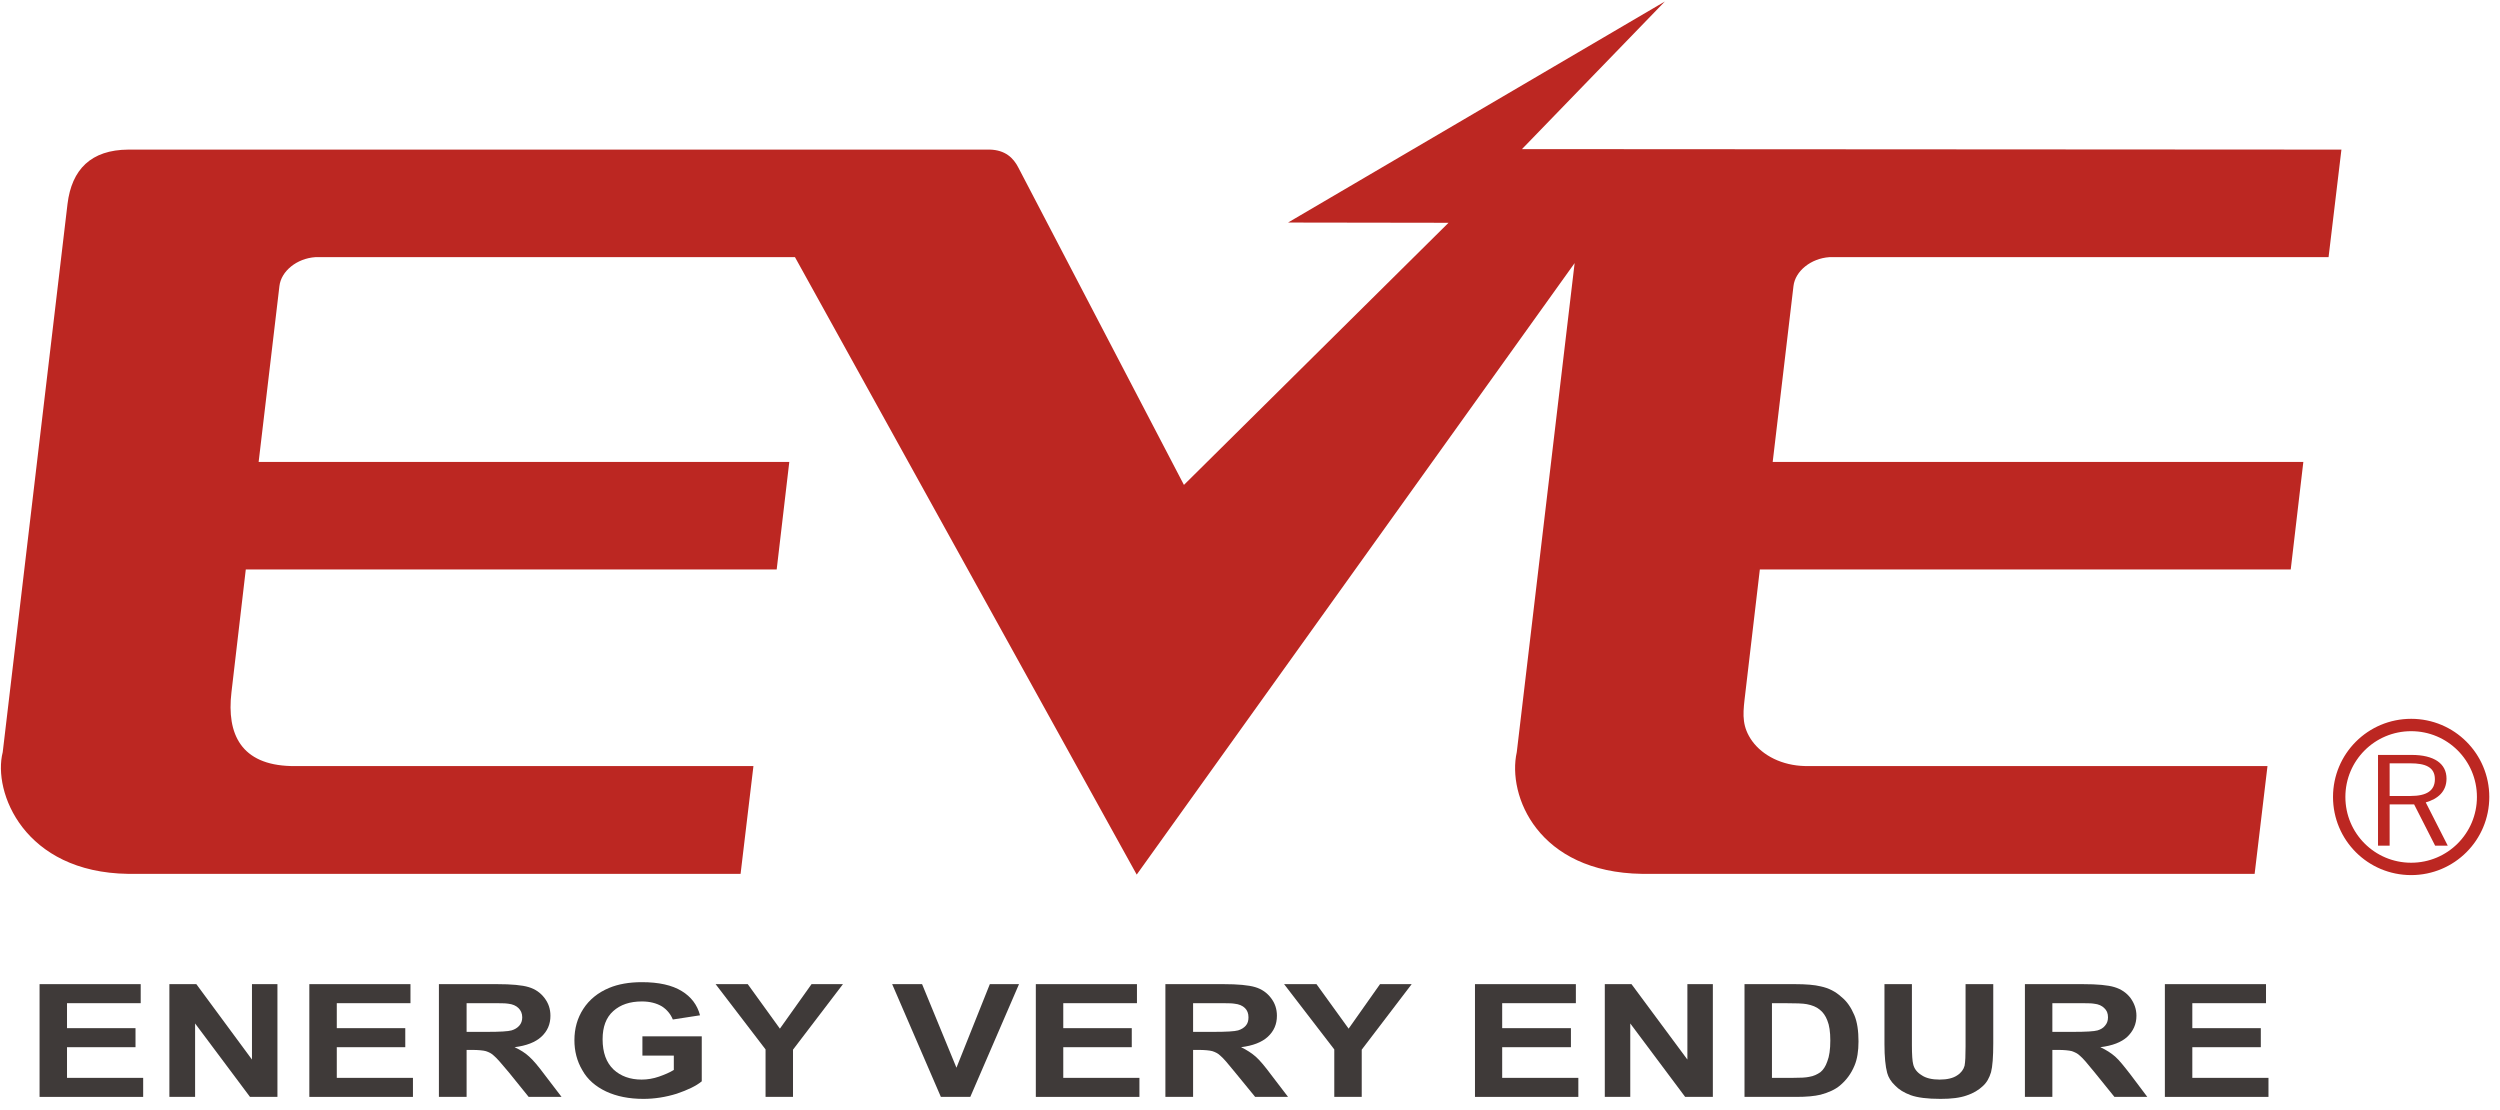
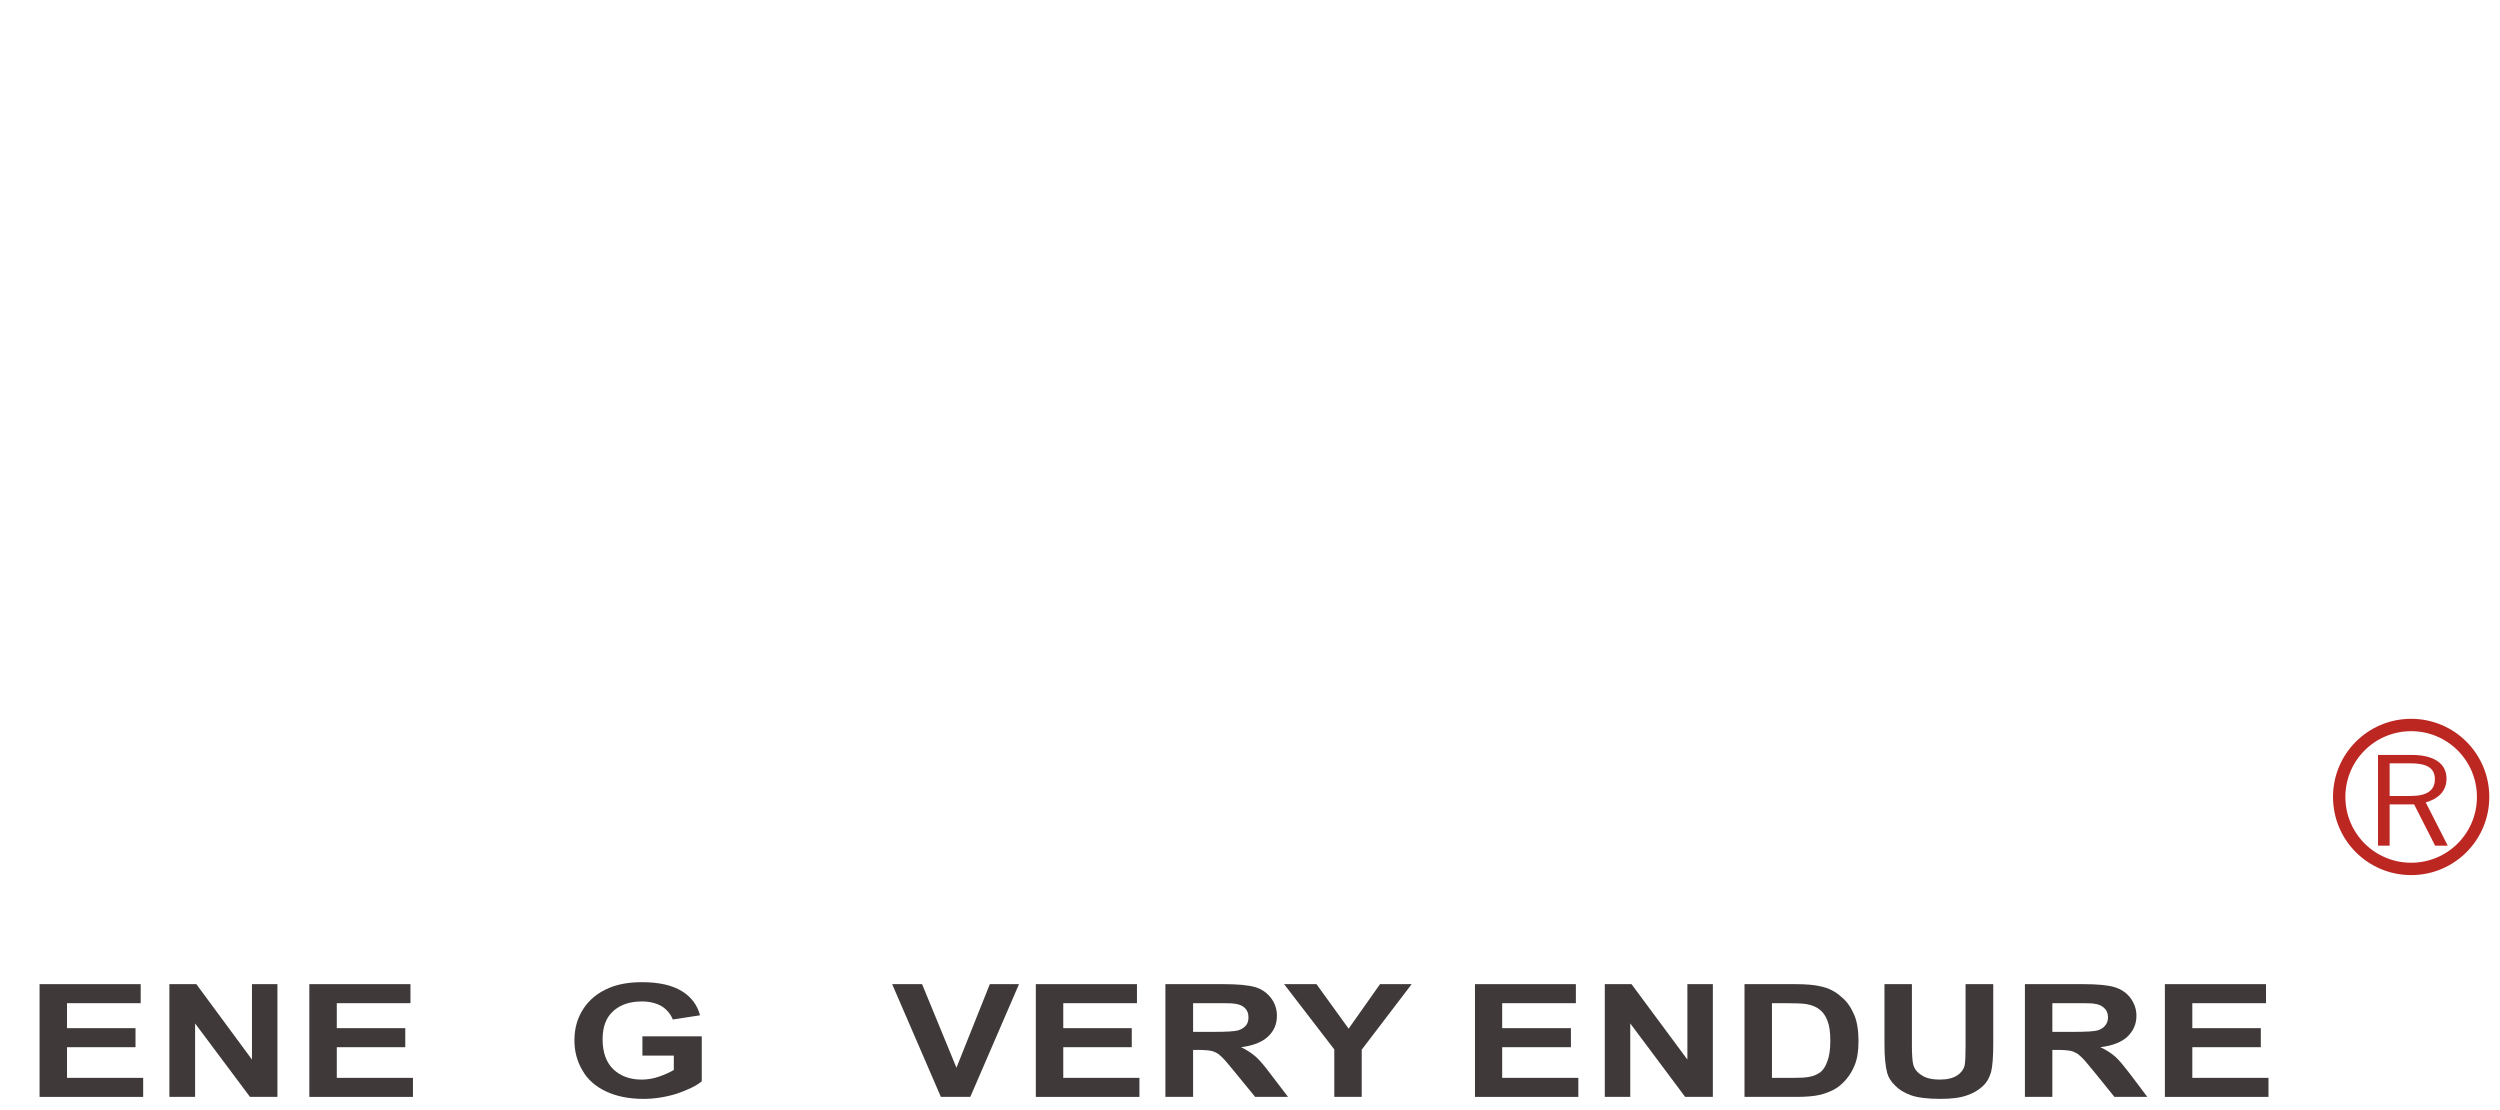
<svg xmlns="http://www.w3.org/2000/svg" id="svg51" height="95mm" width="214mm" version="1.0">
  <defs id="defs11">
    <pattern y="0" x="0" height="6" width="6" patternUnits="userSpaceOnUse" id="EMFhbasepattern" />
  </defs>
  <path id="path13" d="  M 12.8,354.877   L 12.8,318.398   L 45.52,318.398   L 45.52,324.558   L 21.68,324.558   L 21.68,332.638   L 43.84,332.638   L 43.84,338.797   L 21.68,338.797   L 21.68,348.717   L 46.32,348.717   L 46.32,354.877   z " style="fill:#3f3a39;fill-rule:nonzero;fill-opacity:1;stroke:none;" />
  <path id="path15" d="  M 54.8,354.877   L 54.8,318.398   L 63.52,318.398   L 81.519,342.797   L 81.519,318.398   L 89.759,318.398   L 89.759,354.877   L 80.879,354.877   L 63.12,331.118   L 63.12,354.877   z " style="fill:#3f3a39;fill-rule:nonzero;fill-opacity:1;stroke:none;" />
  <path id="path17" d="  M 100.079,354.877   L 100.079,318.398   L 132.799,318.398   L 132.799,324.558   L 108.959,324.558   L 108.959,332.638   L 131.119,332.638   L 131.119,338.797   L 108.959,338.797   L 108.959,348.717   L 133.599,348.717   L 133.599,354.877   z " style="fill:#3f3a39;fill-rule:nonzero;fill-opacity:1;stroke:none;" />
-   <path id="path19" d="  M 141.999,354.877   L 141.999,318.398   L 160.799,318.398   C 165.439,318.398 168.959,318.718 171.039,319.358   C 173.199,319.998 174.879,321.198 176.159,322.878   C 177.439,324.558 178.079,326.398 178.079,328.638   C 178.079,331.358 177.119,333.598 175.119,335.438   C 173.199,337.197 170.319,338.317 166.479,338.797   C 168.399,339.677 169.999,340.717 171.199,341.837   C 172.479,342.957 174.159,344.957 176.239,347.757   L 181.679,354.877   L 171.039,354.877   L 164.639,346.957   C 162.239,344.077 160.719,342.317 159.839,341.597   C 159.039,340.797 158.159,340.397 157.199,340.077   C 156.319,339.837 154.719,339.677 152.719,339.677   L 150.959,339.677   L 150.959,354.877   L 141.999,354.877   z  M 150.959,333.838   L 157.519,333.838   C 161.759,333.838 164.399,333.678 165.519,333.358   C 166.559,333.038 167.359,332.558 167.999,331.838   C 168.639,331.118 168.959,330.238 168.959,329.118   C 168.959,327.838 168.479,326.878 167.759,326.158   C 166.959,325.358 165.839,324.878 164.399,324.718   C 163.599,324.558 161.439,324.558 157.919,324.558   L 150.959,324.558   L 150.959,333.838   z " style="fill:#3f3a39;fill-rule:nonzero;fill-opacity:1;stroke:none;" />
  <path id="path21" d="  M 207.838,341.517   L 207.838,335.278   L 227.038,335.278   L 227.038,349.837   C 225.198,351.357 222.478,352.637 218.958,353.837   C 215.358,354.957 211.758,355.517 208.158,355.517   C 203.518,355.517 199.519,354.717 196.079,353.117   C 192.719,351.517 190.079,349.277 188.399,346.237   C 186.639,343.277 185.839,339.997 185.839,336.558   C 185.839,332.718 186.799,329.358 188.719,326.398   C 190.639,323.438 193.439,321.118 197.119,319.598   C 199.999,318.398 203.518,317.758 207.678,317.758   C 213.118,317.758 217.438,318.718 220.558,320.638   C 223.598,322.478 225.598,325.118 226.478,328.478   L 217.678,329.838   C 216.958,328.078 215.758,326.638 214.158,325.598   C 212.398,324.558 210.238,323.998 207.678,323.998   C 203.758,323.998 200.719,325.038 198.399,327.118   C 196.079,329.198 194.959,332.238 194.959,336.238   C 194.959,340.557 196.159,343.757 198.479,345.997   C 200.799,348.157 203.838,349.277 207.598,349.277   C 209.438,349.277 211.358,348.957 213.198,348.317   C 215.038,347.677 216.718,346.957 217.998,346.157   L 217.998,341.517   L 207.838,341.517   z " style="fill:#3f3a39;fill-rule:nonzero;fill-opacity:1;stroke:none;" />
-   <path id="path23" d="  M 247.678,354.877   L 247.678,339.517   L 231.518,318.398   L 241.918,318.398   L 252.318,332.798   L 262.558,318.398   L 272.718,318.398   L 256.558,339.597   L 256.558,354.877   z " style="fill:#3f3a39;fill-rule:nonzero;fill-opacity:1;stroke:none;" />
  <path id="path25" d="  M 304.398,354.877   L 288.638,318.398   L 298.318,318.398   L 309.438,345.437   L 320.238,318.398   L 329.678,318.398   L 313.918,354.877   z " style="fill:#3f3a39;fill-rule:nonzero;fill-opacity:1;stroke:none;" />
  <path id="path27" d="  M 335.118,354.877   L 335.118,318.398   L 367.837,318.398   L 367.837,324.558   L 343.997,324.558   L 343.997,332.638   L 366.157,332.638   L 366.157,338.797   L 343.997,338.797   L 343.997,348.717   L 368.637,348.717   L 368.637,354.877   z " style="fill:#3f3a39;fill-rule:nonzero;fill-opacity:1;stroke:none;" />
  <path id="path29" d="  M 377.037,354.877   L 377.037,318.398   L 395.837,318.398   C 400.477,318.398 403.917,318.718 406.077,319.358   C 408.237,319.998 409.917,321.198 411.197,322.878   C 412.477,324.558 413.117,326.398 413.117,328.638   C 413.117,331.358 412.157,333.598 410.157,335.438   C 408.237,337.197 405.357,338.317 401.517,338.797   C 403.357,339.677 404.957,340.717 406.237,341.837   C 407.517,342.957 409.197,344.957 411.277,347.757   L 416.717,354.877   L 406.077,354.877   L 399.597,346.957   C 397.277,344.077 395.757,342.317 394.877,341.597   C 394.077,340.797 393.197,340.397 392.237,340.077   C 391.357,339.837 389.757,339.677 387.757,339.677   L 385.997,339.677   L 385.997,354.877   L 377.037,354.877   z  M 385.997,333.838   L 392.557,333.838   C 396.797,333.838 399.437,333.678 400.557,333.358   C 401.597,333.038 402.397,332.558 403.037,331.838   C 403.677,331.118 403.917,330.238 403.917,329.118   C 403.917,327.838 403.517,326.878 402.797,326.158   C 401.997,325.358 400.877,324.878 399.357,324.718   C 398.637,324.558 396.477,324.558 392.957,324.558   L 385.997,324.558   L 385.997,333.838   z " style="fill:#3f3a39;fill-rule:nonzero;fill-opacity:1;stroke:none;" />
  <path id="path31" d="  M 431.677,354.877   L 431.677,339.517   L 415.437,318.398   L 425.917,318.398   L 436.317,332.798   L 446.477,318.398   L 456.717,318.398   L 440.557,339.597   L 440.557,354.877   z " style="fill:#3f3a39;fill-rule:nonzero;fill-opacity:1;stroke:none;" />
  <path id="path33" d="  M 477.196,354.877   L 477.196,318.398   L 509.836,318.398   L 509.836,324.558   L 485.996,324.558   L 485.996,332.638   L 508.236,332.638   L 508.236,338.797   L 485.996,338.797   L 485.996,348.717   L 510.636,348.717   L 510.636,354.877   z " style="fill:#3f3a39;fill-rule:nonzero;fill-opacity:1;stroke:none;" />
  <path id="path35" d="  M 519.196,354.877   L 519.196,318.398   L 527.836,318.398   L 545.916,342.797   L 545.916,318.398   L 554.156,318.398   L 554.156,354.877   L 545.196,354.877   L 527.436,331.118   L 527.436,354.877   z " style="fill:#3f3a39;fill-rule:nonzero;fill-opacity:1;stroke:none;" />
  <path id="path37" d="  M 564.396,318.398   L 580.716,318.398   C 584.316,318.398 587.116,318.638 589.036,319.118   C 591.676,319.678 593.836,320.798 595.676,322.478   C 597.596,323.998 598.876,325.998 599.916,328.398   C 600.876,330.638 601.276,333.598 601.276,336.957   C 601.276,339.997 600.876,342.637 599.996,344.717   C 598.876,347.437 597.276,349.517 595.276,351.197   C 593.756,352.477 591.676,353.437 589.036,354.157   C 587.036,354.637 584.476,354.877 581.116,354.877   L 564.396,354.877   L 564.396,318.398   z  M 573.276,324.558   L 573.276,348.717   L 579.916,348.717   C 582.396,348.717 584.236,348.637 585.276,348.397   C 586.796,348.157 587.916,347.597 588.956,346.877   C 589.836,346.157 590.636,345.037 591.196,343.357   C 591.836,341.757 592.156,339.517 592.156,336.638   C 592.156,333.838 591.836,331.678 591.196,330.158   C 590.636,328.638 589.756,327.438 588.716,326.638   C 587.676,325.758 586.236,325.198 584.556,324.878   C 583.356,324.638 580.956,324.558 577.276,324.558   L 573.276,324.558   z " style="fill:#3f3a39;fill-rule:nonzero;fill-opacity:1;stroke:none;" />
  <path id="path39" d="  M 609.675,318.398   L 618.555,318.398   L 618.555,338.158   C 618.555,341.277 618.715,343.357 618.955,344.237   C 619.275,345.757 620.235,346.957 621.675,347.837   C 623.035,348.797 625.035,349.277 627.515,349.277   C 629.995,349.277 631.915,348.797 633.195,347.917   C 634.475,347.117 635.275,345.997 635.595,344.797   C 635.835,343.517 635.915,341.517 635.915,338.557   L 635.915,318.398   L 644.875,318.398   L 644.875,337.517   C 644.875,341.917 644.635,345.037 644.155,346.877   C 643.595,348.717 642.795,350.237 641.435,351.437   C 640.155,352.637 638.475,353.677 636.315,354.397   C 634.075,355.197 631.275,355.517 627.835,355.517   C 623.515,355.517 620.395,355.117 618.155,354.317   C 615.995,353.517 614.315,352.477 613.115,351.197   C 611.755,349.917 610.955,348.557 610.555,347.117   C 609.995,345.037 609.675,341.917 609.675,337.837   L 609.675,318.398   z " style="fill:#3f3a39;fill-rule:nonzero;fill-opacity:1;stroke:none;" />
  <path id="path41" d="  M 655.115,354.877   L 655.115,318.398   L 673.835,318.398   C 678.555,318.398 681.995,318.718 684.075,319.358   C 686.235,319.998 687.995,321.198 689.275,322.878   C 690.475,324.558 691.195,326.398 691.195,328.638   C 691.195,331.358 690.155,333.598 688.235,335.438   C 686.315,337.197 683.435,338.317 679.515,338.797   C 681.435,339.677 683.035,340.717 684.315,341.837   C 685.595,342.957 687.195,344.957 689.355,347.757   L 694.715,354.877   L 684.075,354.877   L 677.675,346.957   C 675.355,344.077 673.835,342.317 672.955,341.597   C 672.155,340.797 671.195,340.397 670.315,340.077   C 669.355,339.837 667.835,339.677 665.835,339.677   L 663.995,339.677   L 663.995,354.877   L 655.115,354.877   z  M 663.995,333.838   L 670.635,333.838   C 674.875,333.838 677.515,333.678 678.635,333.358   C 679.675,333.038 680.475,332.558 681.035,331.838   C 681.675,331.118 681.995,330.238 681.995,329.118   C 681.995,327.838 681.595,326.878 680.795,326.158   C 679.995,325.358 678.955,324.878 677.435,324.718   C 676.715,324.558 674.555,324.558 670.955,324.558   L 663.995,324.558   L 663.995,333.838   z " style="fill:#3f3a39;fill-rule:nonzero;fill-opacity:1;stroke:none;" />
  <path id="path43" d="  M 700.395,354.877   L 700.395,318.398   L 733.115,318.398   L 733.115,324.558   L 709.275,324.558   L 709.275,332.638   L 731.435,332.638   L 731.435,338.797   L 709.275,338.797   L 709.275,348.717   L 733.915,348.717   L 733.915,354.877   z " style="fill:#3f3a39;fill-rule:nonzero;fill-opacity:1;stroke:none;" />
-   <path id="path45" d="  M 41.52,48.4   C 134.479,48.4 227.358,48.4 320.318,48.4   C 325.118,48.56 327.838,50.96 329.518,54.32   L 383.037,156.879   L 468.637,72.079   L 416.717,71.999   L 538.636,0.48   L 492.396,48.24   C 580.716,48.24 669.115,48.4 757.514,48.4   L 753.354,83.199   L 591.836,83.199   C 585.916,83.599 580.796,87.679 580.236,92.559   L 573.516,149.439   L 745.194,149.439   L 741.115,184.239   L 569.356,184.239   C 567.676,198.319 566.076,212.398 564.396,226.478   C 563.836,231.438 563.676,235.278 566.876,239.758   C 570.316,244.478 576.556,247.678 583.996,247.838   L 733.595,247.838   L 729.435,282.718   L 532.236,282.718   L 532.236,282.718   L 531.276,282.718   C 497.516,282.238 487.596,257.358 490.716,243.358   L 509.436,85.119   L 367.757,282.958   L 257.198,83.199   L 101.999,83.199   C 96.079,83.599 90.959,87.679 90.399,92.559   L 83.679,149.439   L 255.358,149.439   L 251.278,184.239   L 79.519,184.239   L 74.879,223.998   C 73.279,237.598 78.079,247.438 94.159,247.838   L 243.758,247.838   L 239.598,282.718   L 42.4,282.718   L 41.44,282.718   C 7.76,282.238 -2.4,256.238 0.88,243.358   L 21.84,66   C 23.2,54.8 29.44,48.48 41.52,48.4   z " style="fill:#bc2722;fill-rule:evenodd;fill-opacity:1;stroke:none;" />
  <path id="path47" d="  M 803.354,257.838   C 803.354,270.718 792.954,281.118 780.074,281.118   C 767.194,281.118 756.794,270.718 756.794,257.838   C 756.794,244.958 767.194,234.558 780.074,234.558   C 792.954,234.558 803.354,244.958 803.354,257.838   z " style="fill:none;stroke:#bc2722;stroke-width:4px;stroke-linecap:butt;stroke-linejoin:miter;stroke-miterlimit:4;stroke-dasharray:none;stroke-opacity:1;" />
  <path id="path49" d="  M 769.354,273.598   L 769.354,244.238   L 780.234,244.238   C 787.514,244.238 791.514,247.038 791.514,251.918   C 791.514,256.078 788.714,258.478 784.794,259.598   L 791.914,273.598   L 787.834,273.598   L 781.034,260.238   L 773.114,260.238   L 773.114,273.598   z  M 773.114,257.518   L 779.914,257.518   C 785.034,257.518 787.754,255.838 787.754,252.078   C 787.754,248.158 784.634,246.958 779.834,246.958   L 773.114,246.958   L 773.114,257.518   z " style="fill:#bc2722;fill-rule:nonzero;fill-opacity:1;stroke:none;" />
</svg>